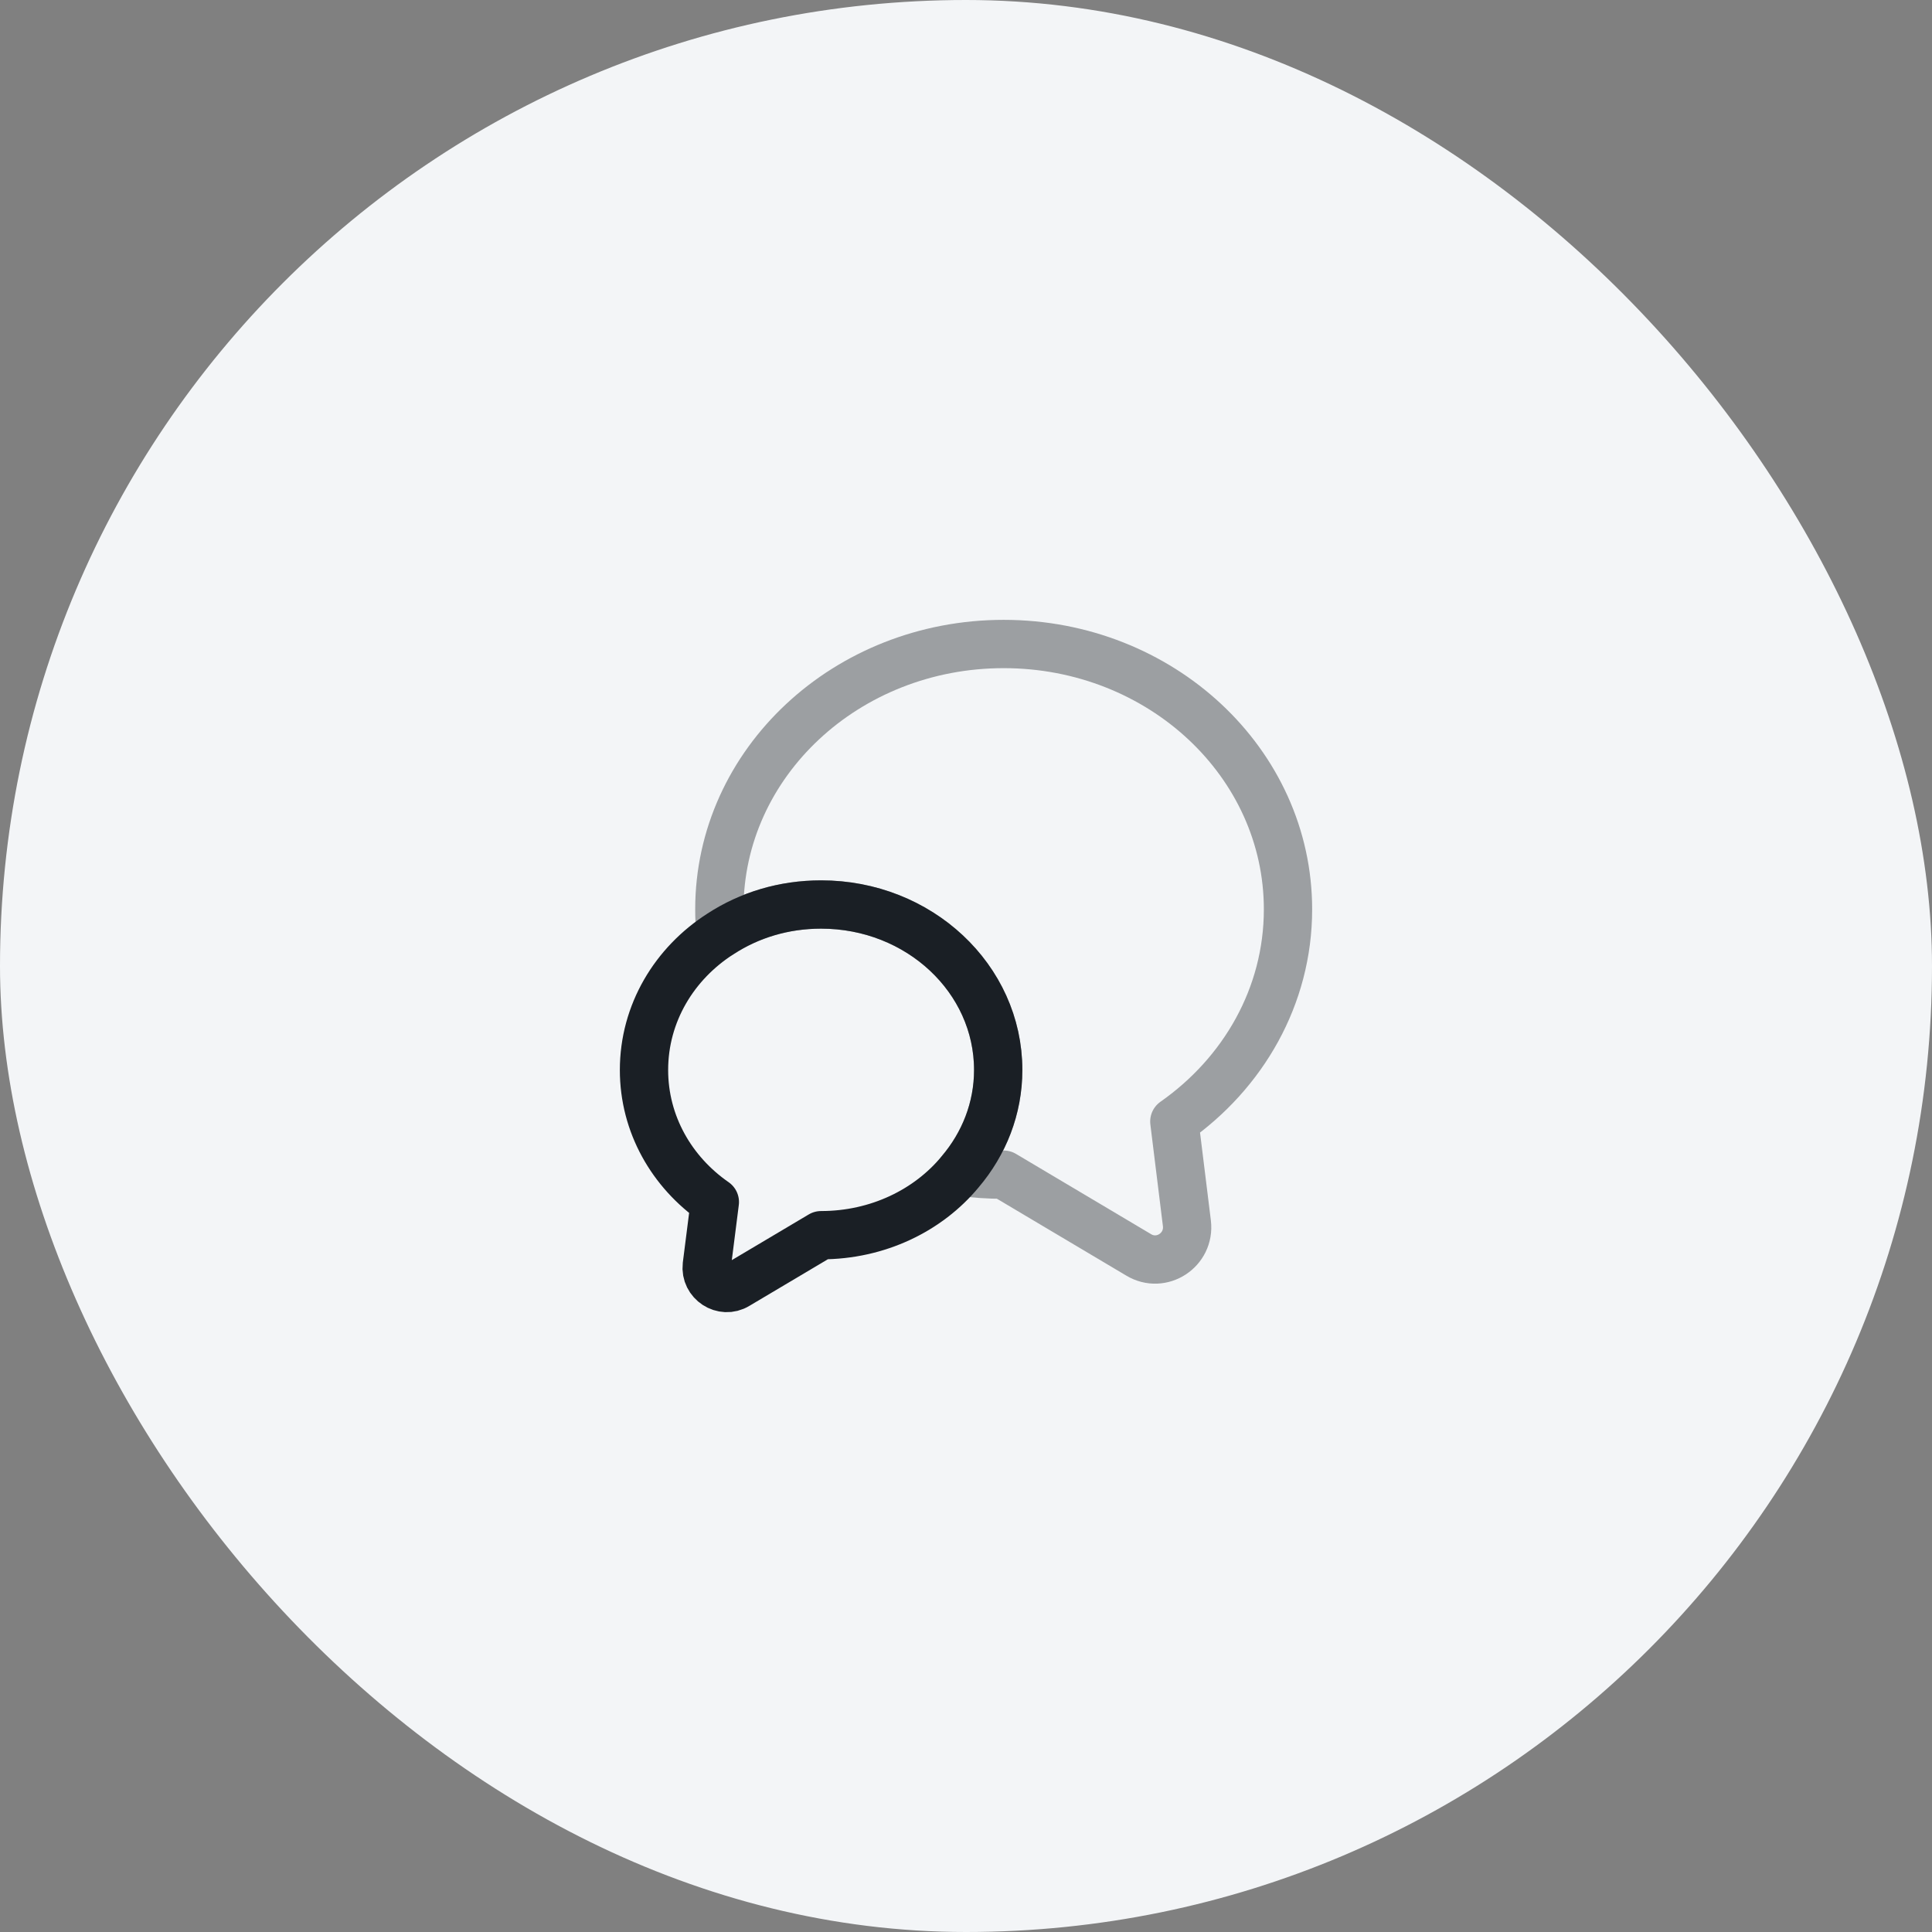
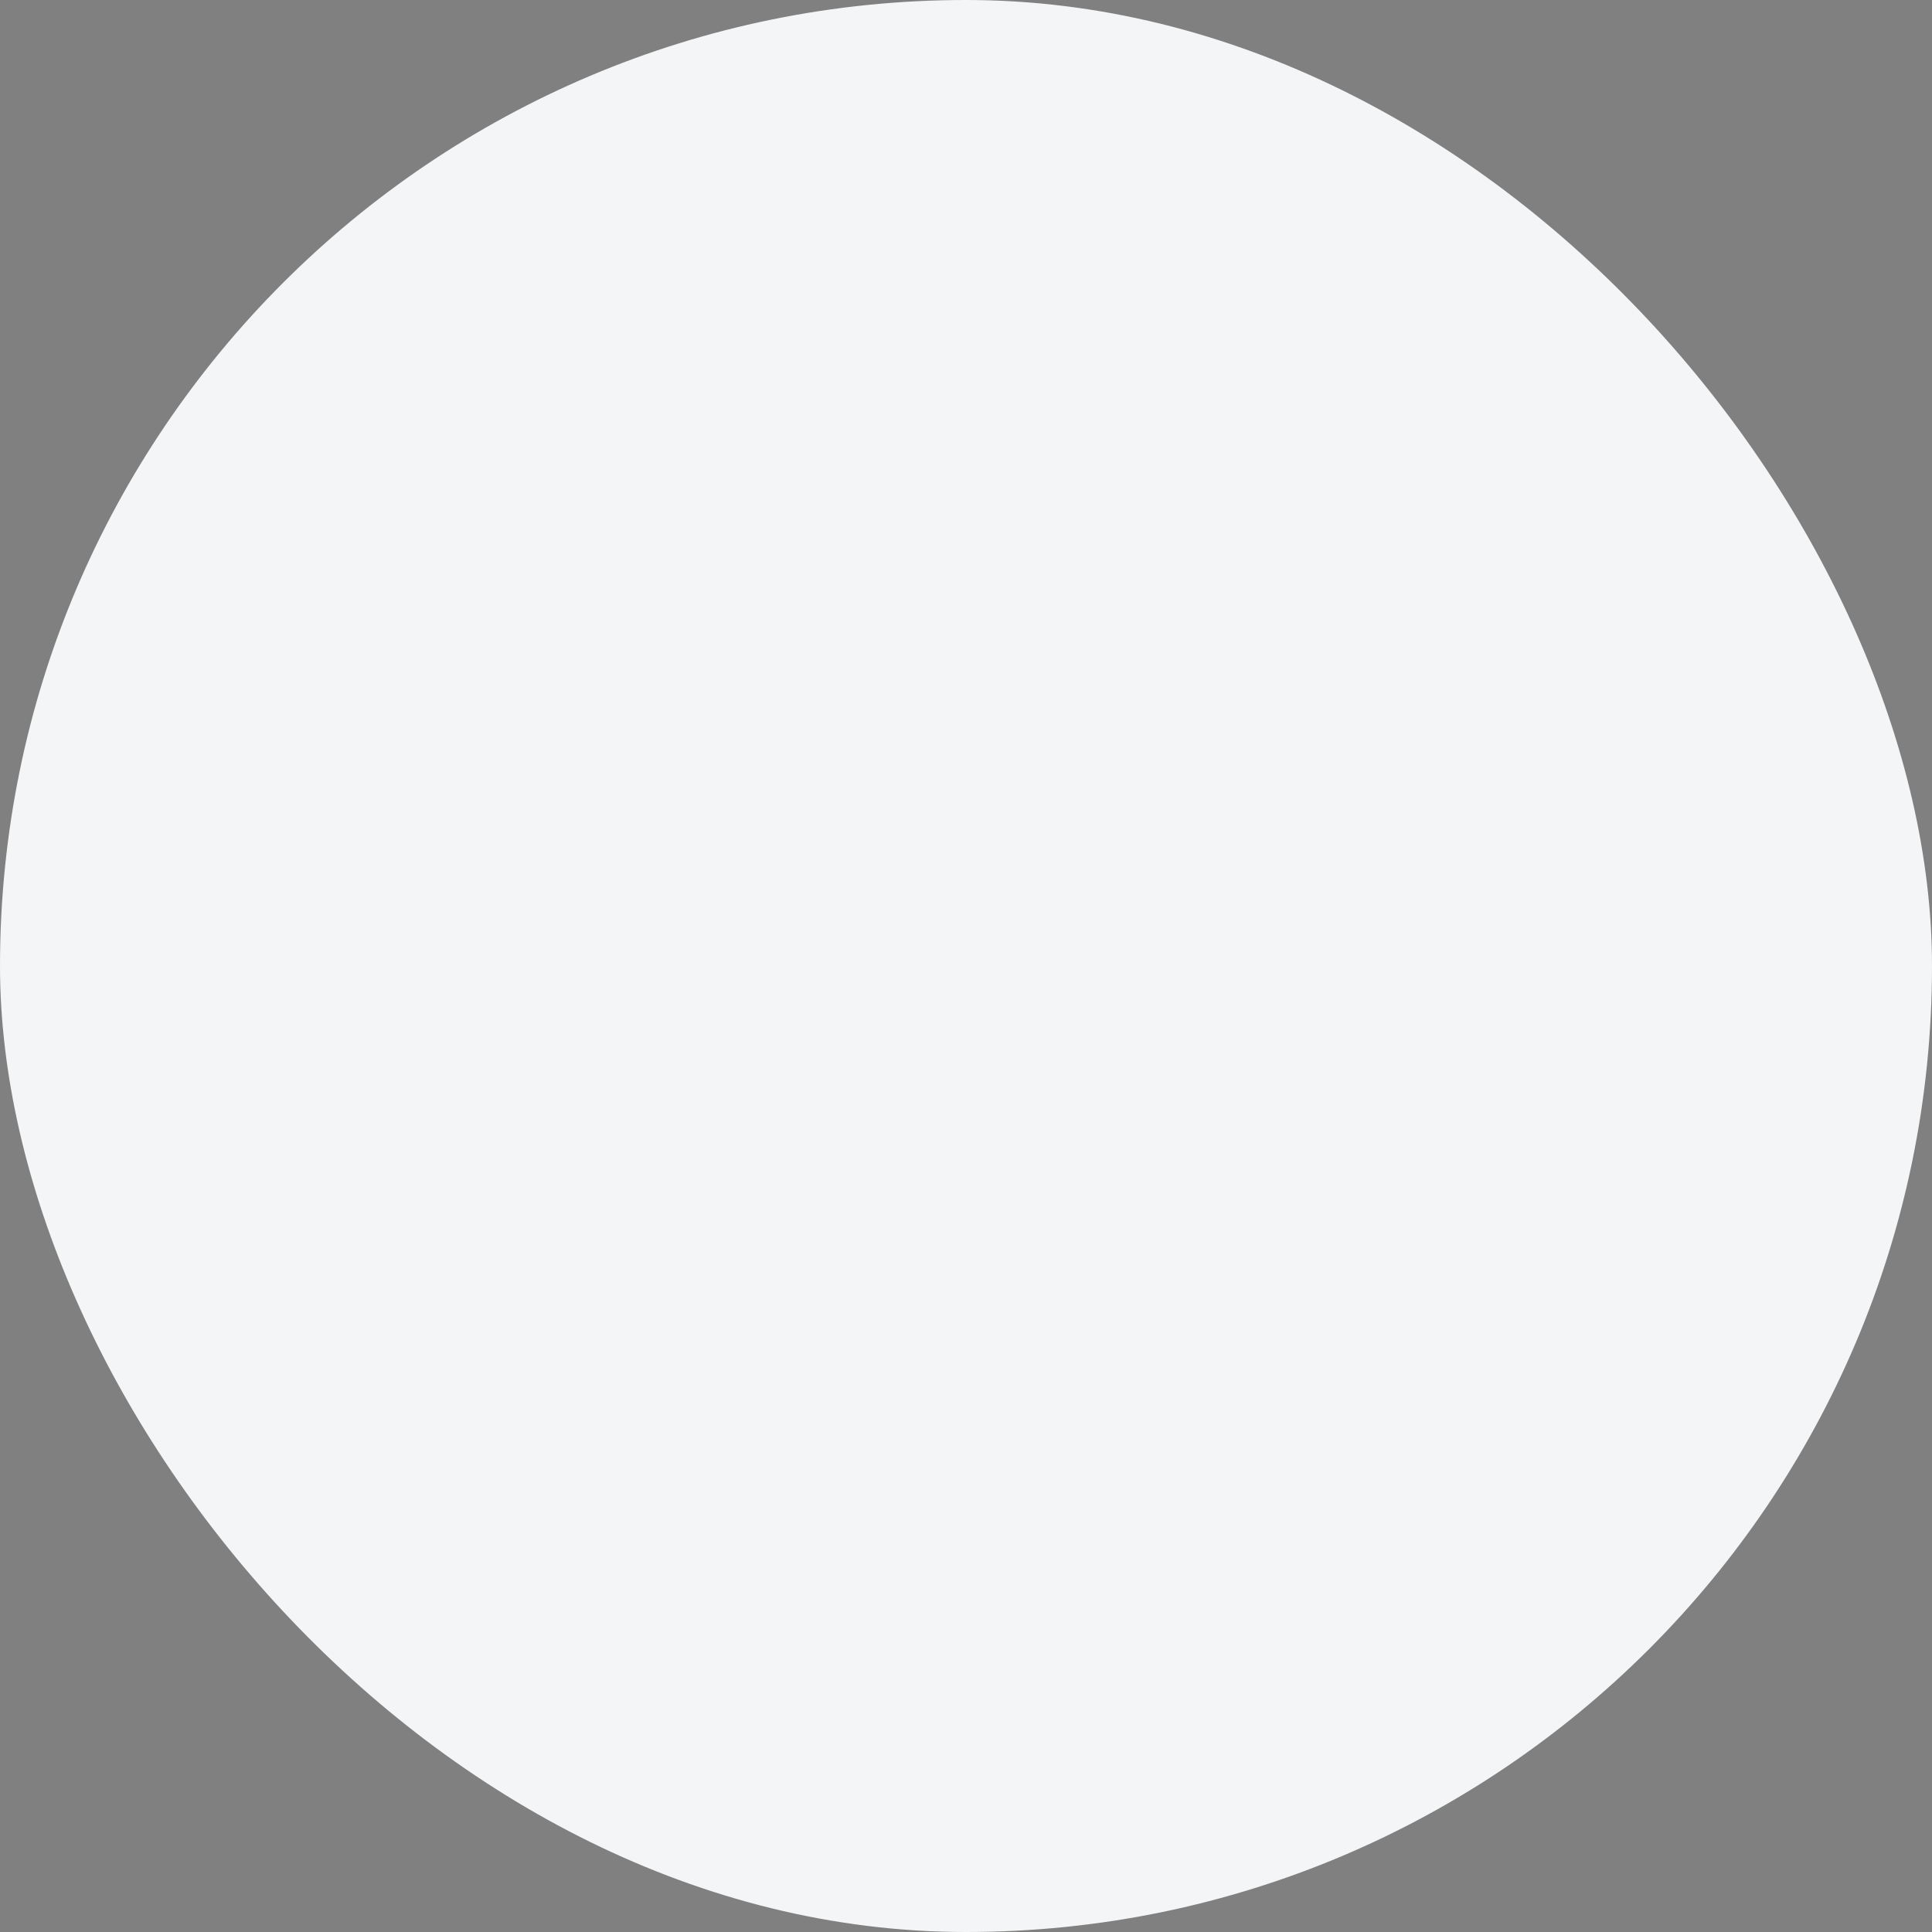
<svg xmlns="http://www.w3.org/2000/svg" width="60" height="60" viewBox="0 0 60 60" fill="none">
  <rect x="0" y="0" width="60" height="60" fill="#808080" stroke="none" />
  <rect width="60" height="60" rx="30" fill="#F3F5F7" />
-   <path opacity="0.4" d="M36.47 34.83L36.86 37.99C36.96 38.82 36.07 39.4 35.36 38.97L31.17 36.48C30.71 36.48 30.26 36.45 29.82 36.39C30.56 35.52 31 34.42 31 33.23C31 30.39 28.54 28.09 25.5 28.09C24.34 28.09 23.27 28.42 22.38 29C22.35 28.75 22.34 28.5 22.34 28.24C22.34 23.69 26.29 20 31.17 20C36.05 20 40 23.69 40 28.24C40 30.94 38.61 33.33 36.47 34.83Z" stroke="#1A1F25" stroke-width="1.5" stroke-linecap="round" stroke-linejoin="round" />
-   <path d="M31 33.23C31 34.42 30.56 35.52 29.82 36.39C28.83 37.59 27.26 38.36 25.5 38.36L22.89 39.91C22.45 40.18 21.89 39.81 21.95 39.3L22.2 37.33C20.86 36.4 20 34.91 20 33.23C20 31.47 20.94 29.92 22.38 29C23.27 28.42 24.34 28.09 25.5 28.09C28.54 28.09 31 30.39 31 33.23Z" stroke="#1A1F25" stroke-width="1.5" stroke-linecap="round" stroke-linejoin="round" />
</svg>